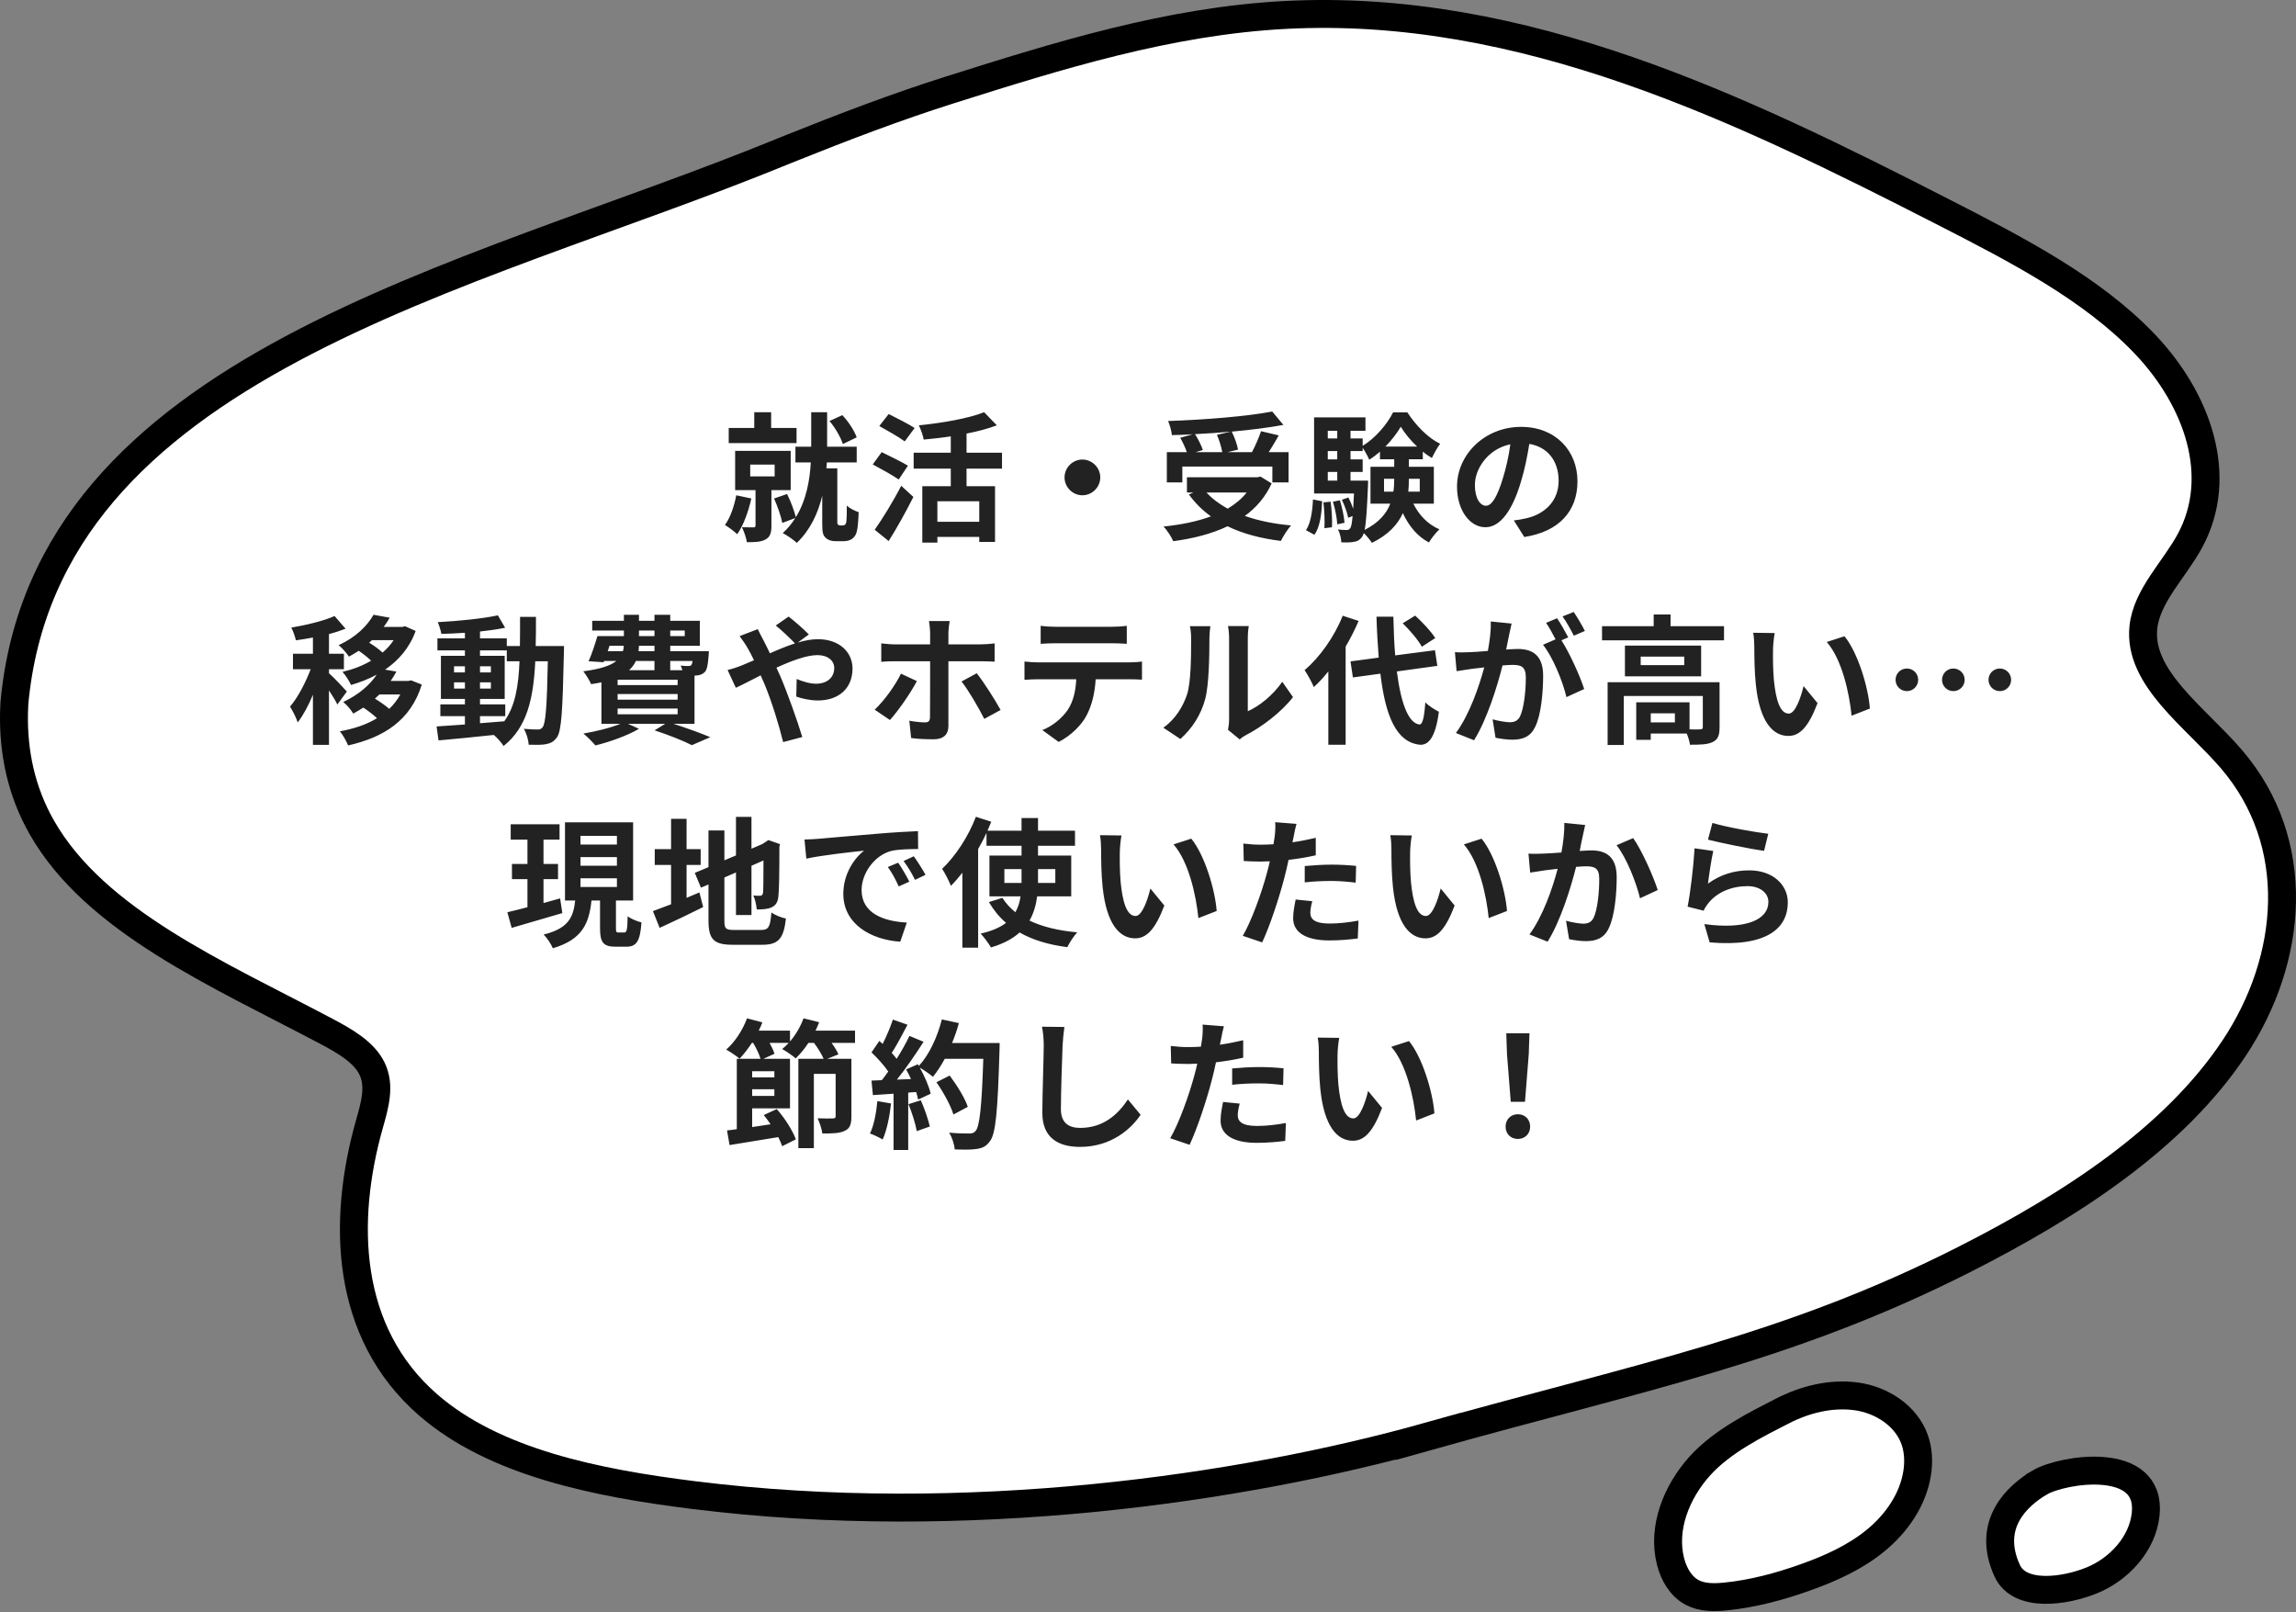
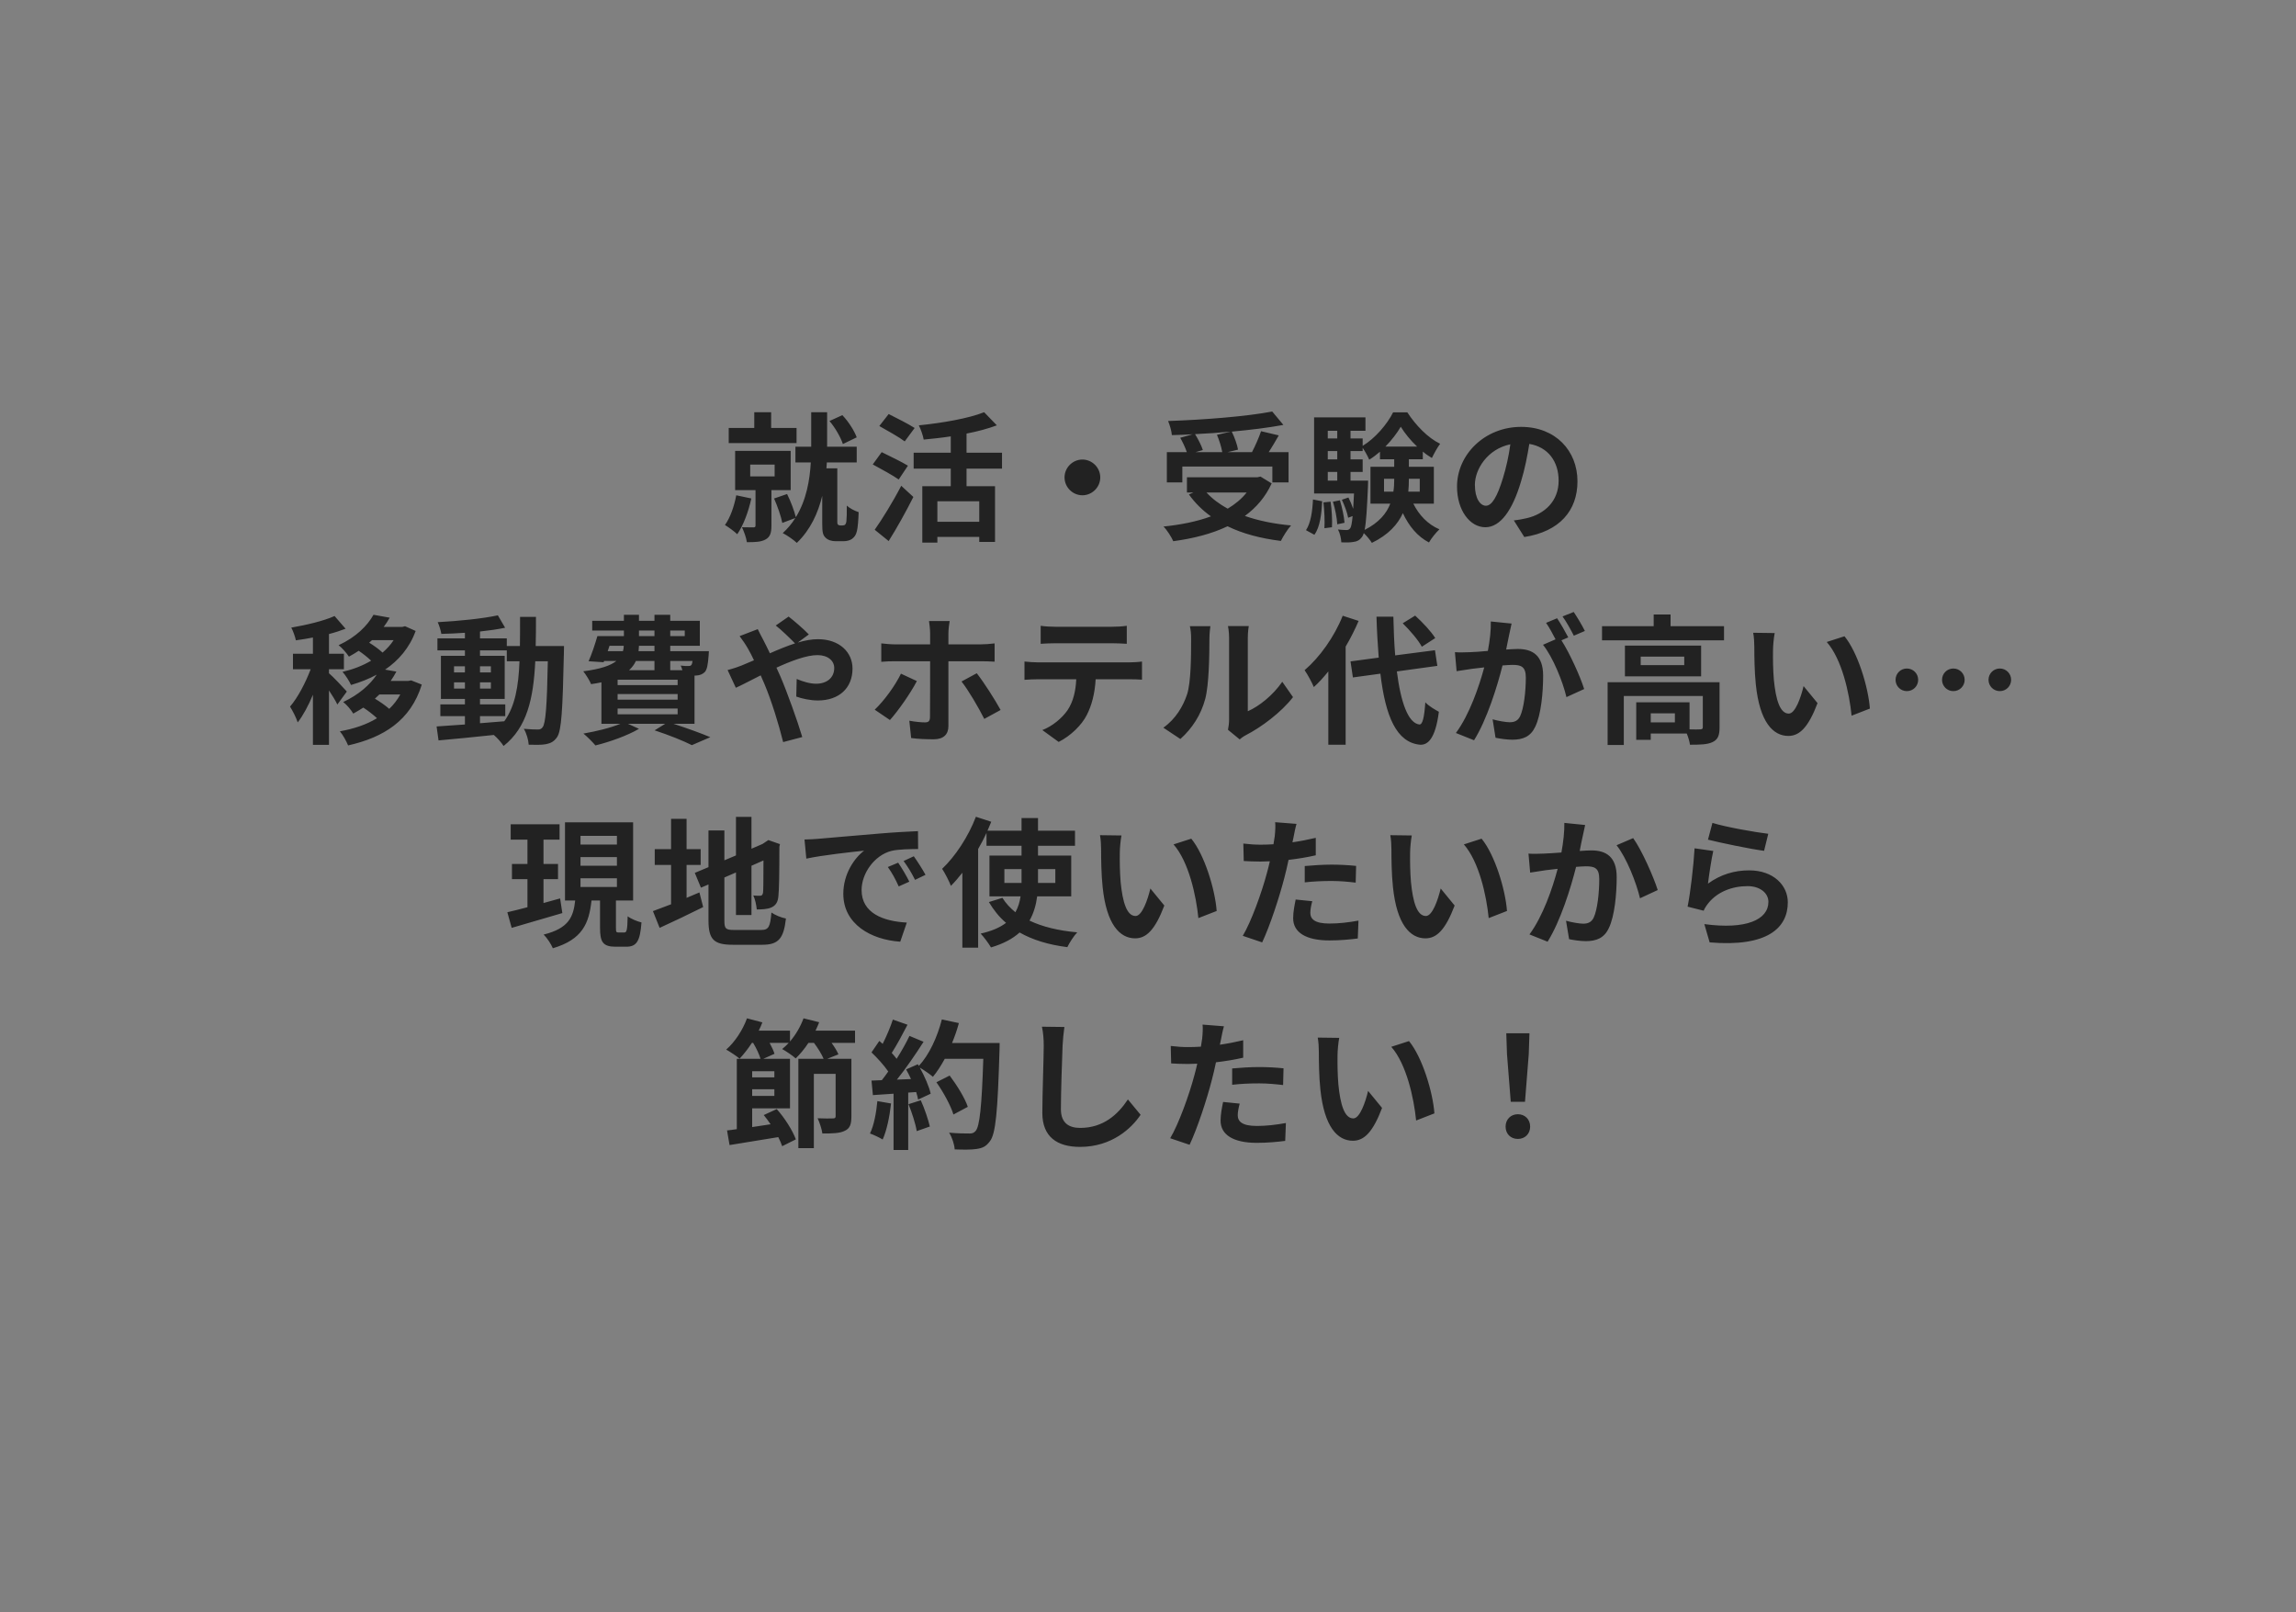
<svg xmlns="http://www.w3.org/2000/svg" width="329" height="231" viewBox="0 0 329 231" fill="none">
  <rect x="0" y="0" width="329" height="231" fill="#808080" stroke="none" />
-   <path d="M204.642 205.799C178.094 213.246 138.485 219.091 99.358 214.203C85.486 212.472 70.855 209.54 61.369 201.301C49.364 190.874 49.03 174.883 52.928 161.083C53.676 158.433 54.541 155.597 53.291 153.069C52.132 150.723 49.39 149.149 46.753 147.753C31.297 139.571 13.638 131.984 5.982 118.528C3.04 113.351 1.901 107.811 2.007 102.178C2.015 101.709 2.035 101.239 2.061 100.767C6.516 52.212 66.983 40.179 111.843 21.822C112.379 21.606 112.922 21.386 113.458 21.172C120.989 18.153 128.52 15.284 136.051 12.902C151.592 7.991 167.45 3.022 184.133 2.144C218.223 0.348 249.617 15.624 278.359 30.325C288.938 35.733 299.742 41.309 307.336 49.285C314.93 57.261 318.776 68.262 313.817 77.456C311.571 81.618 307.618 85.344 307.133 89.857C306.348 97.147 314.564 102.723 319.747 108.766C330.037 120.76 328.664 137.382 320.109 150.21C311.554 163.037 296.911 172.615 281.521 180.421C256.352 193.183 235.542 197.134 204.64 205.802L204.642 205.799Z" fill="white" stroke="black" stroke-width="4" />
-   <path d="M255.32 202.205C258.629 200.493 262.333 199.576 265.974 200.062C269.615 200.548 273.167 202.84 274.373 206.309C274.899 207.824 274.962 209.476 274.713 211.062C274.119 214.863 271.775 218.238 268.803 220.684C265.831 223.131 262.259 224.734 258.632 226.02C254.965 227.323 251.179 228.338 247.306 228.729C245.672 228.895 243.937 228.932 242.482 228.163C240.822 227.286 239.822 225.494 239.364 223.674C238.167 218.884 240.245 213.751 243.54 210.073C246.835 206.395 252.008 203.92 255.317 202.205H255.32Z" fill="white" stroke="black" stroke-width="4" />
-   <path d="M292.301 212.388C295.57 210.479 308.345 208.441 307.459 216.94C307.019 221.164 303.686 224.814 299.754 226.42C295.822 228.026 289.383 228.906 287.617 225.045C284.587 218.421 289.034 214.303 292.301 212.391V212.388Z" fill="white" stroke="black" stroke-width="4" />
  <path d="M122.76 62.66L120.78 63.62C120.48 62.7 119.7 61.3 118.86 60.32L120.7 59.48C121.6 60.42 122.42 61.72 122.76 62.66ZM114.14 61.32V63.48H104.42V61.32H108.08V59.06H110.5V61.32H114.14ZM105.5 70.96L107.66 71.42C107.24 73.32 106.52 75.28 105.64 76.54C105.26 76.16 104.38 75.52 103.88 75.22C104.64 74.16 105.2 72.56 105.5 70.96ZM107.5 66.56V68.26H111V66.56H107.5ZM113.3 70.22H110.54V75.34C110.54 76.34 110.36 76.94 109.68 77.3C109.02 77.66 108.18 77.68 107.02 77.68C106.94 77.04 106.6 76.14 106.32 75.54C106.98 75.56 107.72 75.56 107.94 75.56C108.18 75.56 108.26 75.5 108.26 75.28V70.22H105.34V64.6H113.3V70.22ZM120.38 75.28H120.76C120.88 75.28 121.04 75.24 121.1 75.16C121.18 75.08 121.26 74.9 121.28 74.7C121.32 74.32 121.36 73.44 121.34 72.44C121.74 72.82 122.48 73.2 123.04 73.38C123 74.46 122.92 75.64 122.78 76.12C122.66 76.64 122.44 76.94 122.1 77.2C121.8 77.42 121.34 77.54 120.88 77.54H119.72C119.18 77.54 118.62 77.38 118.28 77.02C117.92 76.66 117.82 76.28 117.82 75V71.04C117.22 73.5 116.14 75.9 114.18 77.78C113.72 77.34 112.76 76.68 112.16 76.38C112.88 75.72 113.48 75 113.96 74.22L112.1 74.92C111.92 73.98 111.4 72.5 110.92 71.42L112.78 70.78C113.3 71.8 113.8 73.16 114.04 74.1C115.56 71.64 116.04 68.74 116.18 66.26H113.98V64H116.24V59.06H118.52V64H122.76V66.26H118.48C118.46 66.54 118.44 66.82 118.42 67.1H119.98V74.84C119.98 74.94 120 75.08 120.06 75.14C120.14 75.24 120.26 75.28 120.38 75.28ZM131.06 61.32L129.64 63.24C128.86 62.64 127.16 61.7 126 61.04L127.34 59.32C128.46 59.88 130.2 60.76 131.06 61.32ZM130.1 66.72L128.78 68.7C127.96 68.12 126.24 67.18 125.06 66.54L126.34 64.78C127.44 65.32 129.22 66.18 130.1 66.72ZM127.34 77.52L125.34 75.9C126.4 74.4 127.94 71.92 129.14 69.6L130.88 71.2C129.82 73.3 128.56 75.58 127.34 77.52ZM140.32 74.76V71.82H134.32V74.76H140.32ZM143.58 67.14H138.5V69.66H142.58V77.64H140.32V76.92H134.32V77.74H132.16V69.66H136.24V67.14H130.92V64.86H136.24V62.52C134.94 62.72 133.6 62.86 132.36 62.98C132.26 62.4 131.94 61.48 131.66 60.94C135.06 60.6 138.82 59.94 141.02 59.06L142.84 60.94C141.56 61.42 140.06 61.82 138.5 62.12V64.86H143.58V67.14ZM155.1 65.84C156.5 65.84 157.66 67 157.66 68.4C157.66 69.8 156.5 70.96 155.1 70.96C153.7 70.96 152.54 69.8 152.54 68.4C152.54 67 153.7 65.84 155.1 65.84ZM174.38 62.3L176.36 61.84C174.68 62 172.94 62.12 171.24 62.2C171.7 62.94 172.16 63.84 172.36 64.48L171.32 64.78H175.14C175.02 64.08 174.72 63.08 174.38 62.3ZM169.42 66.84V69.12H167.2V64.78H170.06C169.86 64.16 169.48 63.36 169.12 62.72L170.9 62.22C169.9 62.28 168.88 62.32 167.92 62.34C167.88 61.74 167.6 60.84 167.38 60.32C172.64 60.14 178.66 59.66 182.3 58.96L183.9 60.88C181.74 61.28 179.16 61.6 176.5 61.84C176.9 62.64 177.28 63.7 177.4 64.42L175.92 64.78H179.4C179.88 63.86 180.4 62.68 180.7 61.78L183.24 62.38C182.78 63.22 182.26 64.04 181.8 64.78H184.64V69.12H182.32V66.84H169.42ZM178.64 70.56H172.88C173.7 71.46 174.72 72.22 175.92 72.88C176.98 72.24 177.92 71.48 178.64 70.56ZM180.62 68.28L182.22 69.26C181.32 71.22 180 72.74 178.38 73.92C180.3 74.6 182.54 75.06 185 75.28C184.5 75.82 183.86 76.86 183.54 77.5C180.64 77.14 178.06 76.46 175.9 75.4C173.6 76.5 170.94 77.16 168.12 77.54C167.88 76.98 167.22 75.92 166.72 75.44C169.22 75.18 171.54 74.72 173.52 73.98C172.3 73.12 171.24 72.06 170.36 70.84L171.02 70.56H170.08V68.38H180.18L180.62 68.28ZM188.34 76.62L187.14 75.96C187.82 74.94 188.06 73.26 188.14 71.56L189.46 71.82C189.36 73.64 189.16 75.5 188.34 76.62ZM189.64 71.98L190.66 71.88C190.84 73.04 190.92 74.58 190.86 75.54L189.78 75.68C189.84 74.68 189.78 73.16 189.64 71.98ZM191 71.88L192 71.68C192.32 72.72 192.6 74.04 192.66 74.9L191.62 75.12C191.58 74.26 191.32 72.92 191 71.88ZM193.52 68.86H196.04C196.04 68.86 196.04 69.38 196.02 69.64C195.88 72.94 195.76 74.86 195.54 75.92C197.6 74.88 198.68 73.56 199.22 72.16H196.38V66.88H199.78V65.8H197.74V64.72C197.24 65.14 196.74 65.54 196.2 65.86C195.98 65.34 195.6 64.66 195.26 64.16V64.62H193.52V65.82H195.26V67.62H193.52V68.86ZM190.26 67.62V68.86H191.62V67.62H190.26ZM191.62 64.62H190.26V65.82H191.62V64.62ZM191.62 61.72H190.26V62.82H191.62V61.72ZM198.52 63.98H203.06C202.12 63.1 201.28 62.06 200.72 61.14C200.2 62.04 199.42 63.06 198.52 63.98ZM203.44 68.6H201.88V68.68C201.88 69.26 201.86 69.84 201.8 70.44H203.44V68.6ZM198.32 70.44H199.66C199.76 69.84 199.78 69.24 199.78 68.66V68.6H198.32V70.44ZM205.46 72.16H202.52C203.32 73.78 204.58 75.12 206.26 75.84C205.78 76.28 205.1 77.12 204.76 77.72C203.1 76.86 201.88 75.36 201.02 73.52C200.3 75.12 198.96 76.62 196.58 77.78C196.34 77.38 195.84 76.78 195.42 76.38C195.34 76.64 195.26 76.82 195.16 76.94C194.82 77.4 194.46 77.58 193.96 77.64C193.56 77.72 192.92 77.74 192.2 77.7C192.18 77.14 192 76.36 191.72 75.86C192.24 75.92 192.68 75.94 192.94 75.94C193.18 75.94 193.32 75.88 193.48 75.68C193.62 75.48 193.72 74.98 193.82 73.94L193.18 74.18C193.06 73.48 192.66 72.4 192.28 71.6L193.22 71.28C193.48 71.78 193.72 72.36 193.9 72.9C193.94 72.3 193.98 71.56 194.02 70.7H188.3V59.8H195.66V61.72H193.52V62.82H195.26V63.88C197.06 62.8 198.8 60.74 199.62 59.08H201.66C202.86 60.92 204.6 62.74 206.36 63.58C205.94 64.14 205.48 65 205.18 65.62C204.74 65.36 204.3 65.06 203.88 64.7V65.8H201.88V66.88H205.46V72.16ZM226.04 68.96C226.04 73.18 223.46 76.16 218.42 76.94L216.92 74.56C217.68 74.48 218.24 74.36 218.78 74.24C221.34 73.64 223.34 71.8 223.34 68.88C223.34 66.12 221.84 64.06 219.14 63.6C218.86 65.3 218.52 67.14 217.94 69.02C216.74 73.06 215.02 75.54 212.84 75.54C210.62 75.54 208.78 73.1 208.78 69.72C208.78 65.1 212.78 61.16 217.96 61.16C222.92 61.16 226.04 64.6 226.04 68.96ZM211.34 69.46C211.34 71.48 212.14 72.46 212.92 72.46C213.76 72.46 214.54 71.2 215.36 68.5C215.82 67.02 216.2 65.32 216.42 63.66C213.12 64.34 211.34 67.26 211.34 69.46ZM49.7 99.08L48.34 100.94C48.1 100.42 47.62 99.64 47.14 98.92V106.72H44.84V99.54C44.2 101.08 43.44 102.5 42.66 103.5C42.44 102.82 41.94 101.84 41.56 101.24C42.68 99.94 43.78 97.82 44.52 95.88H41.98V93.66H44.84V91.34C44 91.5 43.18 91.64 42.4 91.74C42.28 91.2 42 90.4 41.74 89.92C43.94 89.54 46.4 88.96 47.94 88.26L49.52 90.08C48.8 90.36 48 90.62 47.14 90.84V93.66H49.28V95.88H47.14V96.46C47.68 96.9 49.32 98.64 49.7 99.08ZM57.36 99.5H54.36C54.16 99.7 53.94 99.9 53.72 100.1C54.42 100.52 55.2 101.06 55.78 101.56C56.4 100.96 56.94 100.28 57.36 99.5ZM56.4 91.72H53.3C53.18 91.84 53.04 91.96 52.9 92.08C53.56 92.48 54.28 93 54.82 93.5C55.44 92.96 55.98 92.38 56.4 91.72ZM58.92 97.48L60.44 98.08C58.84 103.26 54.94 105.66 49.88 106.8C49.64 106.2 49.12 105.26 48.7 104.78C50.7 104.42 52.52 103.82 54.02 102.9C53.46 102.38 52.74 101.82 52.06 101.38C51.6 101.68 51.12 101.96 50.62 102.24C50.32 101.72 49.66 100.94 49.18 100.58C51.44 99.52 53.02 98.1 53.98 96.66C52.84 97.28 51.6 97.76 50.3 98.14C50.06 97.6 49.5 96.72 49.08 96.26C50.56 95.92 51.96 95.38 53.18 94.66C52.68 94.18 52 93.64 51.4 93.24C50.96 93.52 50.5 93.82 50 94.08C49.68 93.58 48.98 92.78 48.52 92.44C51.04 91.28 52.66 89.62 53.52 88.08L55.84 88.5C55.58 88.96 55.3 89.4 54.98 89.82H57.66L58.04 89.72L59.56 90.4C58.68 92.82 57.12 94.62 55.18 95.94L56.8 96.22C56.56 96.68 56.28 97.12 55.98 97.56H58.5L58.92 97.48ZM68.78 102.6V103.62C69.92 103.54 71.1 103.44 72.26 103.34C73.82 101.18 74.3 98.32 74.44 94.74H72.62V93.18H68.78V93.96H72.32V100.14H68.78V100.92H72.4V102.6H68.78ZM65.06 98.66H66.62V97.76H65.06V98.66ZM70.34 97.76H68.78V98.66H70.34V97.76ZM68.78 96.34H70.34V95.46H68.78V96.34ZM65.06 95.46V96.34H66.62V95.46H65.06ZM76.76 92.56H80.82C80.82 92.56 80.8 93.34 80.8 93.62C80.62 101.8 80.46 104.7 79.82 105.62C79.36 106.28 78.9 106.48 78.24 106.62C77.64 106.74 76.72 106.72 75.76 106.7C75.72 106.04 75.46 105.08 75.06 104.42C75.94 104.5 76.7 104.52 77.08 104.52C77.38 104.52 77.58 104.44 77.76 104.18C78.18 103.64 78.38 101.2 78.5 94.74H76.7C76.44 100.1 75.52 104.22 72.16 106.88C71.86 106.4 71.28 105.74 70.76 105.3C67.88 105.6 65 105.9 62.84 106.08L62.56 104.08C63.68 104 65.08 103.9 66.62 103.8V102.6H63.1V100.92H66.62V100.14H63.18V93.96H66.62V93.18H62.68V91.46H66.62V90.66C65.46 90.74 64.32 90.8 63.24 90.82C63.16 90.34 62.94 89.6 62.72 89.14C65.68 88.98 69.14 88.64 71.34 88.16L72.38 89.94C71.32 90.16 70.08 90.34 68.78 90.48V91.46H72.62V92.56H74.5C74.52 91.24 74.52 89.86 74.52 88.38H76.8C76.8 89.84 76.8 91.24 76.76 92.56ZM88.5 101.52V102.34H97.1V101.52H88.5ZM93.78 94.7H91.12C90.9 95.18 90.58 95.62 90.14 96.02H93.78V94.7ZM87.34 92.52L87.08 93.3H89.26C89.34 93.06 89.38 92.8 89.38 92.52H87.34ZM91.56 90.34V91.14H93.78V90.34H91.56ZM98.12 90.34H96.04V91.14H98.12V90.34ZM93.78 93.3V92.52H91.56C91.54 92.78 91.52 93.04 91.5 93.3H93.78ZM99.24 94.7H96.04V96.02H97.78C97.72 95.78 97.62 95.54 97.54 95.36C98 95.42 98.42 95.44 98.64 95.42C98.82 95.42 98.94 95.42 99.06 95.28C99.14 95.18 99.2 95 99.24 94.7ZM97.1 98.16V97.38H88.5V98.16H97.1ZM97.1 100.24V99.44H88.5V100.24H97.1ZM99.52 103.7H96.5C98.42 104.32 100.52 105.08 101.78 105.62L99.14 106.76C97.96 106.16 95.88 105.32 93.8 104.64L95.32 103.7H89.98L91.56 104.42C89.9 105.4 87.36 106.3 85.32 106.8C84.94 106.34 84.1 105.5 83.6 105.1C85.46 104.78 87.5 104.28 88.9 103.7H86.18V97.76C85.72 97.86 85.24 97.94 84.7 98.02C84.5 97.52 83.94 96.62 83.58 96.18C86.06 95.86 87.5 95.36 88.32 94.7H86.56L86.5 94.88L84.34 94.74C84.78 93.76 85.26 92.32 85.6 91.14H89.4V90.34H84.86V88.94H89.4V88.08H91.56V88.94H93.78V88.08H96.04V88.94H100.28V92.52H96.04V93.3H101.58C101.58 93.3 101.56 93.7 101.54 93.92C101.44 95.22 101.32 95.94 100.98 96.3C100.68 96.6 100.24 96.76 99.82 96.78C99.74 96.78 99.64 96.8 99.52 96.8V103.7ZM104.26 96C105.04 95.8 105.92 95.5 106.24 95.36C106.82 95.12 107.44 94.86 108.04 94.6C107.76 94 107.46 93.42 107.16 92.9C106.88 92.4 106.38 91.66 105.98 91.14L108.58 90.14C108.76 90.5 109.16 91.32 109.38 91.7C109.68 92.28 110 92.92 110.32 93.6C111.54 93.06 112.76 92.56 113.92 92.18C113.2 91.44 111.92 90.2 111.16 89.62L113 88.34C113.72 88.88 115.22 90.18 115.9 90.9L114.32 92.06C115.32 91.76 116.3 91.58 117.2 91.58C120.3 91.58 122.16 93.46 122.16 95.78C122.16 98.58 120.24 100.36 117.18 100.36C116.1 100.36 114.86 100.08 114.1 99.8L114.16 97.28C115.06 97.66 116.06 97.96 116.94 97.96C118.44 97.96 119.54 97.14 119.54 95.7C119.54 94.68 118.64 93.86 117.14 93.86C115.58 93.86 113.4 94.68 111.26 95.66C111.46 96.08 111.64 96.5 111.82 96.9C112.76 99.08 114.3 103.36 114.96 105.6L112.22 106.32C111.6 103.8 110.56 100.42 109.54 98C109.36 97.58 109.18 97.16 109 96.76C107.56 97.48 106.3 98.16 105.44 98.54L104.26 96ZM136.08 88.98C136.02 89.26 135.9 90.22 135.9 90.72V92.32H140.54C141.12 92.32 141.98 92.26 142.52 92.18V94.8C141.9 94.76 141.12 94.74 140.56 94.74H135.9V104.04C135.9 105.2 135.22 105.92 133.8 105.92C132.74 105.92 131.56 105.88 130.56 105.74L130.3 103.26C131.16 103.42 132.04 103.5 132.54 103.5C133.06 103.5 133.24 103.3 133.26 102.78C133.28 102.04 133.28 95.7 133.28 94.76V94.74H128.2C127.6 94.74 126.84 94.76 126.28 94.82V92.18C126.88 92.24 127.58 92.32 128.2 92.32H133.28V90.72C133.28 90.2 133.18 89.32 133.12 88.98H136.08ZM131.38 97.58C130.46 99.36 128.6 101.98 127.52 103.16L125.34 101.68C126.68 100.42 128.28 98.22 129.1 96.52L131.38 97.58ZM139.96 96.46C140.98 97.74 142.58 100.26 143.38 101.72L141.04 103C140.18 101.3 138.76 98.88 137.78 97.64L139.96 96.46ZM149.12 89.66C149.78 89.76 150.6 89.8 151.26 89.8H159.3C159.98 89.8 160.78 89.76 161.46 89.66V92.24C160.78 92.2 160 92.16 159.3 92.16H151.28C150.58 92.16 149.74 92.2 149.12 92.24V89.66ZM146.8 94.78C147.4 94.84 148.1 94.9 148.72 94.9H161.82C162.24 94.9 163.12 94.86 163.64 94.78V97.38C163.14 97.34 162.38 97.32 161.82 97.32H157C156.88 99.38 156.44 101.06 155.72 102.46C155.02 103.84 153.48 105.4 151.7 106.3L149.36 104.6C150.78 104.06 152.18 102.9 152.98 101.74C153.8 100.5 154.14 99 154.22 97.32H148.72C148.12 97.32 147.36 97.36 146.8 97.4V94.78ZM175.96 104.56C176.04 104.18 176.12 103.62 176.12 103.08V91.42C176.12 90.52 175.98 89.76 175.96 89.7H178.94C178.92 89.76 178.8 90.54 178.8 91.44V101.9C180.42 101.2 182.4 99.62 183.74 97.68L185.28 99.88C183.62 102.04 180.74 104.2 178.5 105.34C178.06 105.58 177.82 105.78 177.64 105.94L175.96 104.56ZM166.7 104.26C168.46 103.02 169.54 101.18 170.1 99.48C170.66 97.76 170.68 93.98 170.68 91.56C170.68 90.76 170.62 90.22 170.5 89.72H173.44C173.42 89.82 173.3 90.7 173.3 91.54C173.3 93.9 173.24 98.12 172.7 100.14C172.1 102.4 170.84 104.36 169.14 105.88L166.7 104.26ZM205.66 91.42L203.74 92.66C203.24 91.72 202.04 90.32 201 89.3L202.78 88.2C203.84 89.16 205.08 90.48 205.66 91.42ZM192.4 88.22L194.68 88.96C194.16 90.18 193.54 91.42 192.82 92.64V106.7H190.34V96.2C189.66 97.04 188.98 97.8 188.26 98.44C188.04 97.88 187.36 96.6 186.94 96.02C189.1 94.18 191.2 91.24 192.4 88.22ZM205.96 95.4L200.16 96.2C200.72 100.64 201.78 103.6 203.38 103.8C203.84 103.84 204.08 102.84 204.24 100.62C204.68 101.14 205.74 101.74 206.18 101.98C205.68 105.84 204.6 106.76 203.48 106.7C200.1 106.38 198.52 102.62 197.8 96.52L193.86 97.06L193.52 94.76L197.56 94.22C197.42 92.42 197.3 90.46 197.24 88.36H199.66C199.7 90.32 199.78 92.2 199.92 93.9L205.62 93.16L205.96 95.4ZM216.6 89.34C216.48 89.86 216.34 90.5 216.24 91C216.12 91.6 215.96 92.34 215.82 93.06C216.5 93.02 217.08 92.98 217.5 92.98C219.62 92.98 221.12 93.92 221.12 96.8C221.12 99.16 220.84 102.4 219.98 104.14C219.32 105.54 218.22 105.98 216.7 105.98C215.94 105.98 214.98 105.84 214.3 105.7L213.88 103.06C214.64 103.28 215.8 103.48 216.32 103.48C217 103.48 217.5 103.28 217.82 102.62C218.36 101.48 218.64 99.06 218.64 97.08C218.64 95.48 217.94 95.26 216.7 95.26C216.38 95.26 215.88 95.3 215.3 95.34C214.54 98.38 213.06 103.12 211.22 106.06L208.62 105.02C210.56 102.4 211.94 98.36 212.68 95.62C211.96 95.7 211.32 95.78 210.96 95.82C210.38 95.92 209.34 96.06 208.72 96.16L208.48 93.44C209.22 93.5 209.88 93.46 210.62 93.44C211.24 93.42 212.18 93.36 213.2 93.26C213.48 91.76 213.66 90.3 213.62 89.04L216.6 89.34ZM225.5 87.68C226.02 88.44 226.76 89.7 227.1 90.4L225.52 91.08C225.1 90.26 224.46 89.08 223.9 88.32L225.5 87.68ZM223.12 88.58C223.62 89.32 224.34 90.58 224.72 91.32L223.74 91.74C224.94 93.6 226.44 96.94 227 98.72L224.46 99.88C223.94 97.66 222.52 94.14 221.1 92.38L222.9 91.6C222.5 90.84 222 89.88 221.54 89.24L223.12 88.58ZM240 103.5V102.2H236.54V103.5H240ZM246.4 97.74V104.22C246.4 105.32 246.18 105.96 245.4 106.32C244.66 106.68 243.6 106.7 242.16 106.7C242.1 106.24 241.92 105.62 241.7 105.1H236.54V106H234.46V100.62H242.1V104.5C242.78 104.52 243.4 104.52 243.62 104.5C243.92 104.48 244 104.42 244 104.18V99.72H232.68V106.74H230.36V97.74H246.4ZM241.34 95.3V94.08H235.1V95.3H241.34ZM232.84 92.5H243.76V96.9H232.84V92.5ZM239.38 89.72H247.04V91.74H229.56V89.72H236.96V88.04H239.38V89.72ZM254.3 90.7C254.16 91.42 254.06 92.58 254.06 93.14C254.04 94.44 254.06 95.94 254.18 97.38C254.46 100.26 255.06 102.24 256.32 102.24C257.26 102.24 258.06 99.9 258.44 98.3L260.44 100.74C259.12 104.22 257.86 105.44 256.26 105.44C254.06 105.44 252.16 103.46 251.6 98.1C251.4 96.26 251.38 93.92 251.38 92.7C251.38 92.14 251.34 91.28 251.22 90.66L254.3 90.7ZM264.3 91.16C266.2 93.46 267.72 98.46 267.94 101.52L265.32 102.54C265 99.32 263.94 94.46 261.76 91.98L264.3 91.16ZM273.24 95.78C274.14 95.78 274.86 96.5 274.86 97.4C274.86 98.3 274.14 99.02 273.24 99.02C272.34 99.02 271.62 98.3 271.62 97.4C271.62 96.5 272.34 95.78 273.24 95.78ZM279.9 95.78C280.8 95.78 281.52 96.5 281.52 97.4C281.52 98.3 280.8 99.02 279.9 99.02C279 99.02 278.28 98.3 278.28 97.4C278.28 96.5 279 95.78 279.9 95.78ZM286.56 95.78C287.46 95.78 288.18 96.5 288.18 97.4C288.18 98.3 287.46 99.02 286.56 99.02C285.66 99.02 284.94 98.3 284.94 97.4C284.94 96.5 285.66 95.78 286.56 95.78ZM80.26 128.72L80.58 130.82C78.06 131.56 75.38 132.34 73.32 132.94L72.7 130.7C73.52 130.52 74.5 130.26 75.58 129.98V125.96H73.36V123.78H75.58V120.3H73.18V118.1H80.18V120.3H77.88V123.78H79.96V125.96H77.88V129.38C78.66 129.16 79.48 128.94 80.26 128.72ZM83.18 125.84V127.08H88.4V125.84H83.18ZM83.18 122.8V124.04H88.4V122.8H83.18ZM83.18 119.76V121H88.4V119.76H83.18ZM88.64 133.6H89.46C89.8 133.6 89.9 133.28 89.94 131.28C90.4 131.64 91.32 132.02 91.92 132.16C91.72 134.9 91.2 135.64 89.72 135.64H88.22C86.38 135.64 85.98 134.96 85.98 132.94V129.02H84.76C84.4 132.28 83.48 134.6 79.22 135.86C78.98 135.28 78.38 134.36 77.9 133.9C81.52 133 82.16 131.36 82.42 129.02H80.96V117.82H90.72V129.02H88.26V132.94C88.26 133.52 88.3 133.6 88.64 133.6ZM98.38 123.92V128.64C99 128.38 99.62 128.12 100.22 127.86L100.76 129.96C98.64 131.02 96.36 132.1 94.52 132.94L93.56 130.54C94.28 130.28 95.16 129.94 96.16 129.56V123.92H93.82V121.66H96.16V117.32H98.38V121.66H100.4V123.92H98.38ZM105.2 133.24H109.06C110.16 133.24 110.36 132.78 110.54 130.74C111.04 131.1 111.96 131.48 112.62 131.6C112.3 134.4 111.6 135.36 109.26 135.36H105C102.3 135.36 101.52 134.62 101.52 131.86V126.72L100.44 127.18L99.56 125.06L101.52 124.24V118.98H103.8V123.26L105.46 122.56V117.04H107.68V121.6L109.26 120.92L109.68 120.64L110.1 120.36L111.76 120.94L111.68 121.34C111.68 125.14 111.64 127.54 111.54 128.36C111.48 129.28 111.12 129.76 110.52 130.02C109.94 130.28 109.08 130.3 108.44 130.3C108.38 129.68 108.2 128.8 107.94 128.3C108.28 128.34 108.72 128.34 108.9 128.34C109.14 128.34 109.26 128.26 109.34 127.9C109.38 127.58 109.4 126.12 109.4 123.28L107.68 124.04V131.1H105.46V125L103.8 125.72V131.9C103.8 133.06 103.98 133.24 105.2 133.24ZM115.28 120.28C116.08 120.26 116.86 120.22 117.24 120.18C118.92 120.04 122.22 119.74 125.88 119.44C127.94 119.26 130.12 119.14 131.54 119.08L131.56 121.64C130.48 121.66 128.76 121.66 127.7 121.92C125.28 122.56 123.46 125.14 123.46 127.52C123.46 130.82 126.54 132 129.94 132.18L129 134.92C124.8 134.64 120.84 132.4 120.84 128.06C120.84 125.18 122.46 122.9 123.82 121.88C121.94 122.08 117.86 122.52 115.54 123.02L115.28 120.28ZM128.7 123.6C129.2 124.32 129.92 125.54 130.3 126.32L128.78 127C128.28 125.9 127.86 125.12 127.22 124.22L128.7 123.6ZM130.94 122.68C131.44 123.38 132.2 124.56 132.62 125.34L131.12 126.06C130.58 124.98 130.12 124.24 129.48 123.36L130.94 122.68ZM143.92 126.5H146.38V126.24V124.52H143.92V126.5ZM151.22 124.52H148.74V126.26V126.5H151.22V124.52ZM153.5 128.42H148.62C148.46 129.66 148.12 130.84 147.52 131.9C149.36 132.78 151.66 133.34 154.36 133.58C153.86 134.1 153.24 135.08 152.94 135.7C150.24 135.36 147.96 134.66 146.1 133.6C145.14 134.48 143.78 135.22 142 135.74C141.7 135.22 141 134.26 140.52 133.76C142.12 133.4 143.3 132.88 144.16 132.22C143.18 131.4 142.38 130.38 141.7 129.24L143.64 128.64C144.12 129.42 144.76 130.1 145.5 130.7C145.9 129.98 146.12 129.24 146.24 128.42H141.78V122.58H146.38V121.18H141.36V119.34C141 120.12 140.6 120.88 140.16 121.64V135.78H137.9V125.04C137.36 125.72 136.82 126.36 136.26 126.92C136.04 126.34 135.4 125.06 135 124.48C136.9 122.68 138.76 119.86 139.84 117.02L142.04 117.74C141.86 118.16 141.68 118.58 141.5 119.02H146.38V117.2H148.74V119.02H154.04V121.18H148.74V122.58H153.5V128.42ZM160.7 119.7C160.56 120.42 160.46 121.58 160.46 122.14C160.44 123.44 160.46 124.94 160.58 126.38C160.86 129.26 161.46 131.24 162.72 131.24C163.66 131.24 164.46 128.9 164.84 127.3L166.84 129.74C165.52 133.22 164.26 134.44 162.66 134.44C160.46 134.44 158.56 132.46 158 127.1C157.8 125.26 157.78 122.92 157.78 121.7C157.78 121.14 157.74 120.28 157.62 119.66L160.7 119.7ZM170.7 120.16C172.6 122.46 174.12 127.46 174.34 130.52L171.72 131.54C171.4 128.32 170.34 123.46 168.16 120.98L170.7 120.16ZM188.04 129.12C187.88 129.68 187.76 130.34 187.76 130.78C187.76 131.66 188.36 132.32 190.5 132.32C191.84 132.32 193.22 132.16 194.66 131.9L194.56 134.46C193.44 134.6 192.08 134.74 190.48 134.74C187.12 134.74 185.3 133.58 185.3 131.56C185.3 130.64 185.5 129.68 185.66 128.88L188.04 129.12ZM185.78 118.04C185.62 118.58 185.44 119.48 185.36 119.92C185.32 120.14 185.26 120.4 185.2 120.68C186.32 120.52 187.44 120.3 188.54 120.04V122.54C187.34 122.82 185.98 123.04 184.64 123.2C184.46 124.06 184.26 124.94 184.04 125.76C183.32 128.56 181.98 132.64 180.86 135.02L178.08 134.08C179.28 132.08 180.8 127.88 181.54 125.08C181.68 124.54 181.84 123.98 181.96 123.4C181.5 123.42 181.06 123.44 180.64 123.44C179.68 123.44 178.92 123.4 178.22 123.36L178.16 120.86C179.18 120.98 179.86 121.02 180.68 121.02C181.26 121.02 181.86 121 182.48 120.96C182.56 120.52 182.62 120.14 182.66 119.82C182.74 119.08 182.78 118.26 182.72 117.8L185.78 118.04ZM186.96 124.08C188.08 123.98 189.52 123.88 190.8 123.88C191.94 123.88 193.14 123.94 194.32 124.06L194.26 126.46C193.26 126.34 192.04 126.22 190.82 126.22C189.46 126.22 188.22 126.28 186.96 126.42V124.08ZM202.3 119.7C202.16 120.42 202.06 121.58 202.06 122.14C202.04 123.44 202.06 124.94 202.18 126.38C202.46 129.26 203.06 131.24 204.32 131.24C205.26 131.24 206.06 128.9 206.44 127.3L208.44 129.74C207.12 133.22 205.86 134.44 204.26 134.44C202.06 134.44 200.16 132.46 199.6 127.1C199.4 125.26 199.38 122.92 199.38 121.7C199.38 121.14 199.34 120.28 199.22 119.66L202.3 119.7ZM212.3 120.16C214.2 122.46 215.72 127.46 215.94 130.52L213.32 131.54C213 128.32 211.94 123.46 209.76 120.98L212.3 120.16ZM227.14 118.2C227.02 118.72 226.88 119.36 226.78 119.86C226.64 120.46 226.5 121.2 226.36 121.92C227.02 121.88 227.62 121.84 228.04 121.84C230.16 121.84 231.66 122.78 231.66 125.66C231.66 128.02 231.38 131.26 230.52 133C229.86 134.4 228.74 134.84 227.24 134.84C226.46 134.84 225.52 134.7 224.84 134.56L224.4 131.92C225.18 132.14 226.32 132.34 226.86 132.34C227.52 132.34 228.04 132.14 228.36 131.48C228.9 130.34 229.16 127.92 229.16 125.94C229.16 124.34 228.48 124.12 227.22 124.12C226.9 124.12 226.4 124.16 225.84 124.2C225.08 127.24 223.6 131.98 221.76 134.92L219.16 133.88C221.1 131.26 222.48 127.22 223.2 124.48C222.48 124.56 221.86 124.64 221.48 124.68C220.92 124.78 219.86 124.92 219.26 125.02L219.02 122.3C219.74 122.36 220.42 122.32 221.16 122.3C221.78 122.28 222.72 122.22 223.74 122.14C224.02 120.62 224.18 119.16 224.16 117.9L227.14 118.2ZM234.02 120.08C235.26 121.8 236.94 125.62 237.54 127.52L235 128.7C234.48 126.48 233.06 122.86 231.64 121.1L234.02 120.08ZM245.38 117.9C247.28 118.5 251.64 119.26 253.38 119.46L252.78 121.9C250.76 121.64 246.3 120.7 244.74 120.3L245.38 117.9ZM245.5 121.92C245.24 123.02 244.88 125.46 244.74 126.6C246.56 125.28 248.54 124.7 250.64 124.7C254.14 124.7 256.18 126.86 256.18 129.28C256.18 132.92 253.3 135.72 244.98 135.02L244.22 132.4C250.22 133.22 253.4 131.76 253.4 129.22C253.4 127.92 252.16 126.96 250.42 126.96C248.16 126.96 246.12 127.8 244.86 129.32C244.5 129.76 244.3 130.08 244.12 130.48L241.82 129.9C242.22 127.94 242.68 124.02 242.82 121.54L245.5 121.92ZM110.96 154.36V153.48H107.78V154.36H110.96ZM107.78 157.02H110.96V156.06H107.78V157.02ZM122.52 147.66V149.42H119.16C119.58 150 119.94 150.58 120.14 151.06L118.54 151.7H122V159.96C122 161.06 121.8 161.68 121.04 162.02C120.32 162.38 119.3 162.4 117.84 162.4C117.76 161.78 117.44 160.82 117.16 160.22C118.06 160.26 119.06 160.26 119.34 160.24C119.64 160.24 119.74 160.16 119.74 159.92V153.86H116.62V164.5H114.4V151.7H118.02C117.74 151.04 117.2 150.16 116.64 149.42H115.84C115.28 150.28 114.64 151.04 114.02 151.64C113.58 151.24 112.62 150.6 112.08 150.3C112.4 150.04 112.72 149.74 113.02 149.42H110.28C110.58 149.98 110.84 150.52 110.98 150.98L109.38 151.7H113.2V158.8H107.78V161.48C108.64 161.36 109.52 161.22 110.42 161.08C110.1 160.62 109.78 160.16 109.44 159.76L111.3 158.9C112.46 160.2 113.58 161.98 114.04 163.24L112.08 164.22C111.96 163.84 111.76 163.4 111.52 162.92C109.02 163.34 106.48 163.74 104.54 164.06L104.18 161.96C104.6 161.92 105.08 161.86 105.58 161.78V151.7H108.98C108.78 151.04 108.38 150.18 107.92 149.42H107.74C107.18 150.28 106.56 151.06 105.98 151.68C105.54 151.3 104.6 150.68 104.06 150.38C105.28 149.32 106.42 147.6 107.04 145.9L109.24 146.48C109.1 146.88 108.92 147.26 108.72 147.66H113.2V149.22C114.02 148.26 114.7 147.1 115.14 145.9L117.38 146.46C117.22 146.86 117.06 147.26 116.86 147.66H122.52ZM125.72 157.76L127.68 158.1C127.48 159.98 127.06 161.98 126.48 163.26C126.06 163 125.18 162.58 124.66 162.4C125.24 161.22 125.56 159.44 125.72 157.76ZM130.18 158.2L131.94 157.64C132.48 158.82 133 160.38 133.24 161.4L131.36 162.06C131.2 161.04 130.68 159.42 130.18 158.2ZM136.42 149.44H143.24C143.24 149.44 143.24 150.24 143.22 150.54C142.96 159.3 142.68 162.46 141.84 163.52C141.28 164.28 140.76 164.5 139.92 164.62C139.2 164.74 137.96 164.72 136.8 164.68C136.76 164 136.44 162.96 136 162.28C137.26 162.4 138.4 162.4 138.94 162.4C139.32 162.4 139.54 162.32 139.78 162.06C140.38 161.44 140.68 158.52 140.9 151.7H135.38C134.84 152.68 134.28 153.56 133.68 154.28C133.28 153.92 132.4 153.32 131.8 152.96C132.5 154.22 133.14 155.7 133.36 156.7L131.56 157.54C131.5 157.22 131.4 156.86 131.28 156.46L130.14 156.54V164.76H128.04V156.7L125.08 156.9L124.88 154.82L126.36 154.76C126.66 154.38 126.98 153.96 127.28 153.52C126.7 152.66 125.72 151.58 124.88 150.78L126 149.14C126.16 149.28 126.32 149.42 126.48 149.56C127.04 148.46 127.6 147.12 127.94 146.08L130.04 146.82C129.32 148.2 128.5 149.74 127.78 150.86C128.04 151.14 128.28 151.44 128.48 151.7C129.2 150.58 129.84 149.42 130.32 148.42L132.34 149.26C131.22 151.02 129.82 153.06 128.52 154.68L130.54 154.6C130.32 154.12 130.08 153.64 129.84 153.22L131.52 152.48L131.66 152.72C133.14 151.14 134.32 148.58 134.96 146.06L137.4 146.58C137.14 147.56 136.8 148.52 136.42 149.44ZM138.68 158.58L136.62 159.68C136.24 158.42 135.2 156.5 134.18 155.06L136.08 154.1C137.12 155.48 138.26 157.32 138.68 158.58ZM152.52 147.14C152.4 147.98 152.3 149 152.26 149.8C152.18 151.96 152.02 156.44 152.02 158.92C152.02 160.94 153.22 161.6 154.78 161.6C158.08 161.6 160.18 159.7 161.62 157.52L163.44 159.72C162.16 161.64 159.32 164.32 154.76 164.32C151.48 164.32 149.36 162.88 149.36 159.46C149.36 156.78 149.56 151.52 149.56 149.8C149.56 148.86 149.48 147.9 149.3 147.1L152.52 147.14ZM177.64 158.12C177.48 158.68 177.36 159.34 177.36 159.78C177.36 160.66 177.96 161.32 180.1 161.32C181.44 161.32 182.82 161.16 184.26 160.9L184.16 163.46C183.04 163.6 181.68 163.74 180.08 163.74C176.72 163.74 174.9 162.58 174.9 160.56C174.9 159.64 175.1 158.68 175.26 157.88L177.64 158.12ZM175.38 147.04C175.22 147.58 175.04 148.48 174.96 148.92C174.92 149.14 174.86 149.4 174.8 149.68C175.92 149.52 177.04 149.3 178.14 149.04V151.54C176.94 151.82 175.58 152.04 174.24 152.2C174.06 153.06 173.86 153.94 173.64 154.76C172.92 157.56 171.58 161.64 170.46 164.02L167.68 163.08C168.88 161.08 170.4 156.88 171.14 154.08C171.28 153.54 171.44 152.98 171.56 152.4C171.1 152.42 170.66 152.44 170.24 152.44C169.28 152.44 168.52 152.4 167.82 152.36L167.76 149.86C168.78 149.98 169.46 150.02 170.28 150.02C170.86 150.02 171.46 150 172.08 149.96C172.16 149.52 172.22 149.14 172.26 148.82C172.34 148.08 172.38 147.26 172.32 146.8L175.38 147.04ZM176.56 153.08C177.68 152.98 179.12 152.88 180.4 152.88C181.54 152.88 182.74 152.94 183.92 153.06L183.86 155.46C182.86 155.34 181.64 155.22 180.42 155.22C179.06 155.22 177.82 155.28 176.56 155.42V153.08ZM191.9 148.7C191.76 149.42 191.66 150.58 191.66 151.14C191.64 152.44 191.66 153.94 191.78 155.38C192.06 158.26 192.66 160.24 193.92 160.24C194.86 160.24 195.66 157.9 196.04 156.3L198.04 158.74C196.72 162.22 195.46 163.44 193.86 163.44C191.66 163.44 189.76 161.46 189.2 156.1C189 154.26 188.98 151.92 188.98 150.7C188.98 150.14 188.94 149.28 188.82 148.66L191.9 148.7ZM201.9 149.16C203.8 151.46 205.32 156.46 205.54 159.52L202.92 160.54C202.6 157.32 201.54 152.46 199.36 149.98L201.9 149.16ZM216.48 157.86L215.94 151.02L215.84 148.04H219.16L219.06 151.02L218.52 157.86H216.48ZM217.5 163.18C216.48 163.18 215.74 162.46 215.74 161.42C215.74 160.36 216.5 159.64 217.5 159.64C218.5 159.64 219.26 160.36 219.26 161.42C219.26 162.46 218.5 163.18 217.5 163.18Z" fill="#222222" />
</svg>